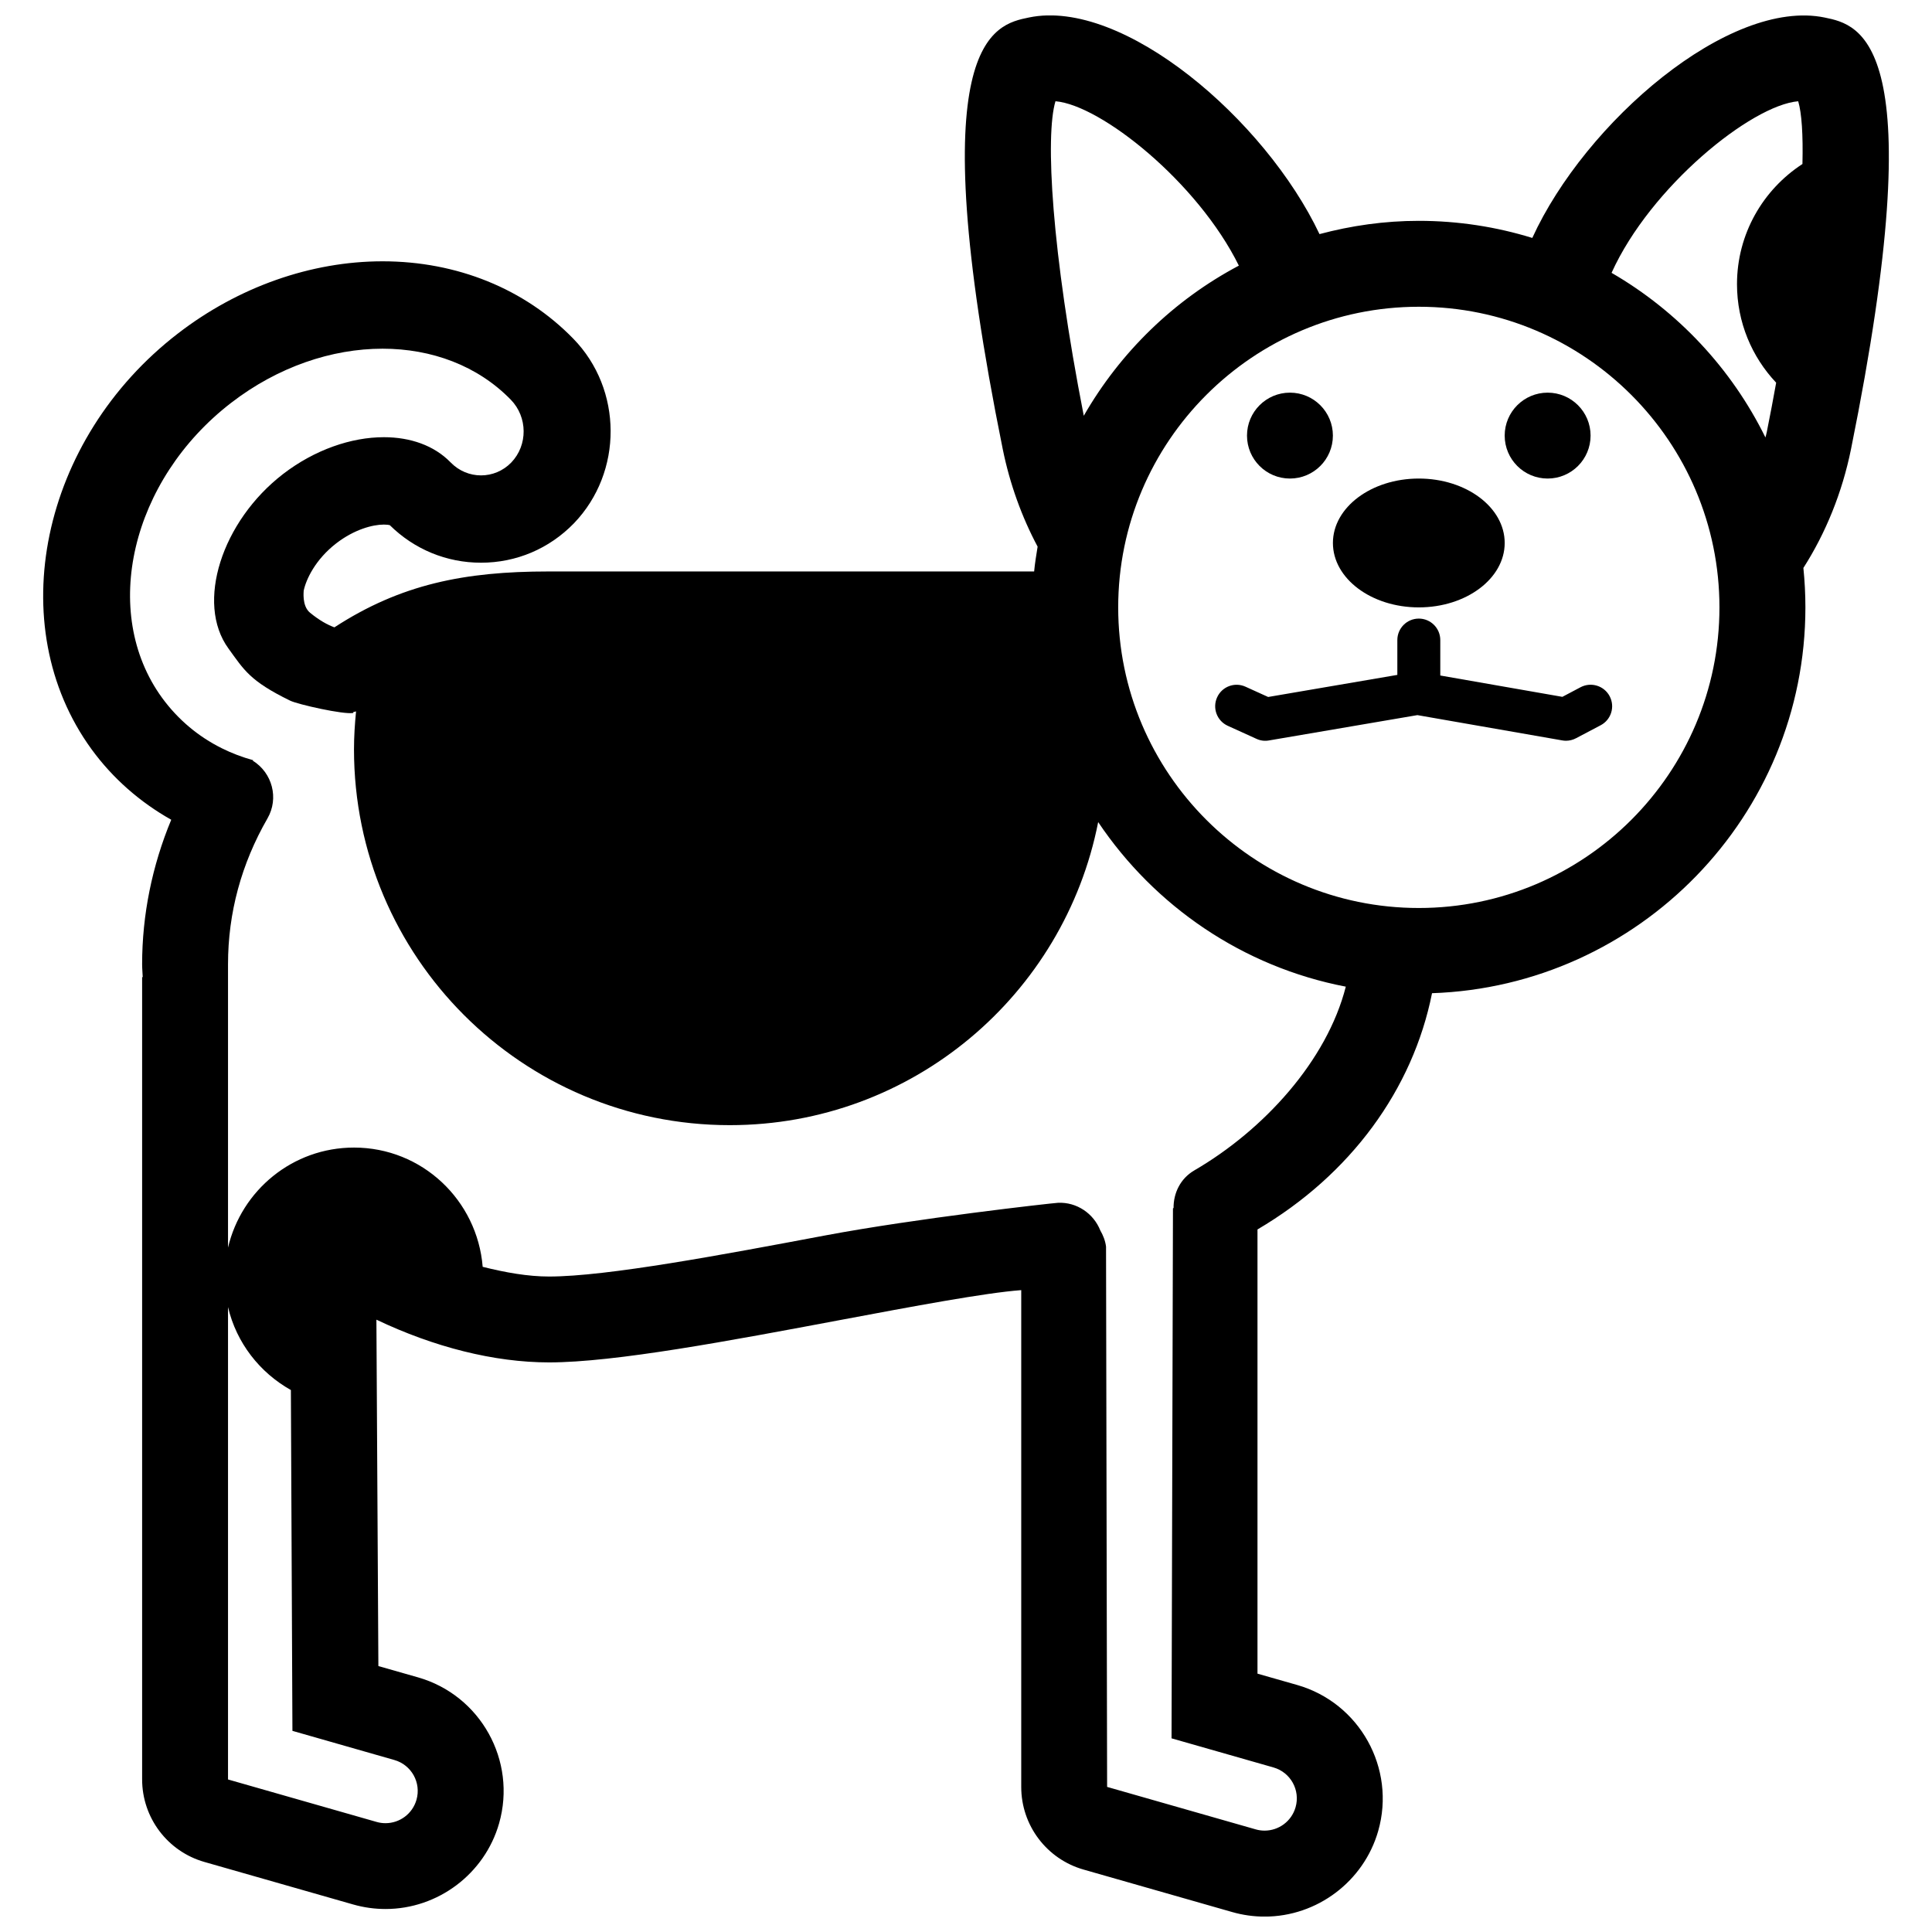
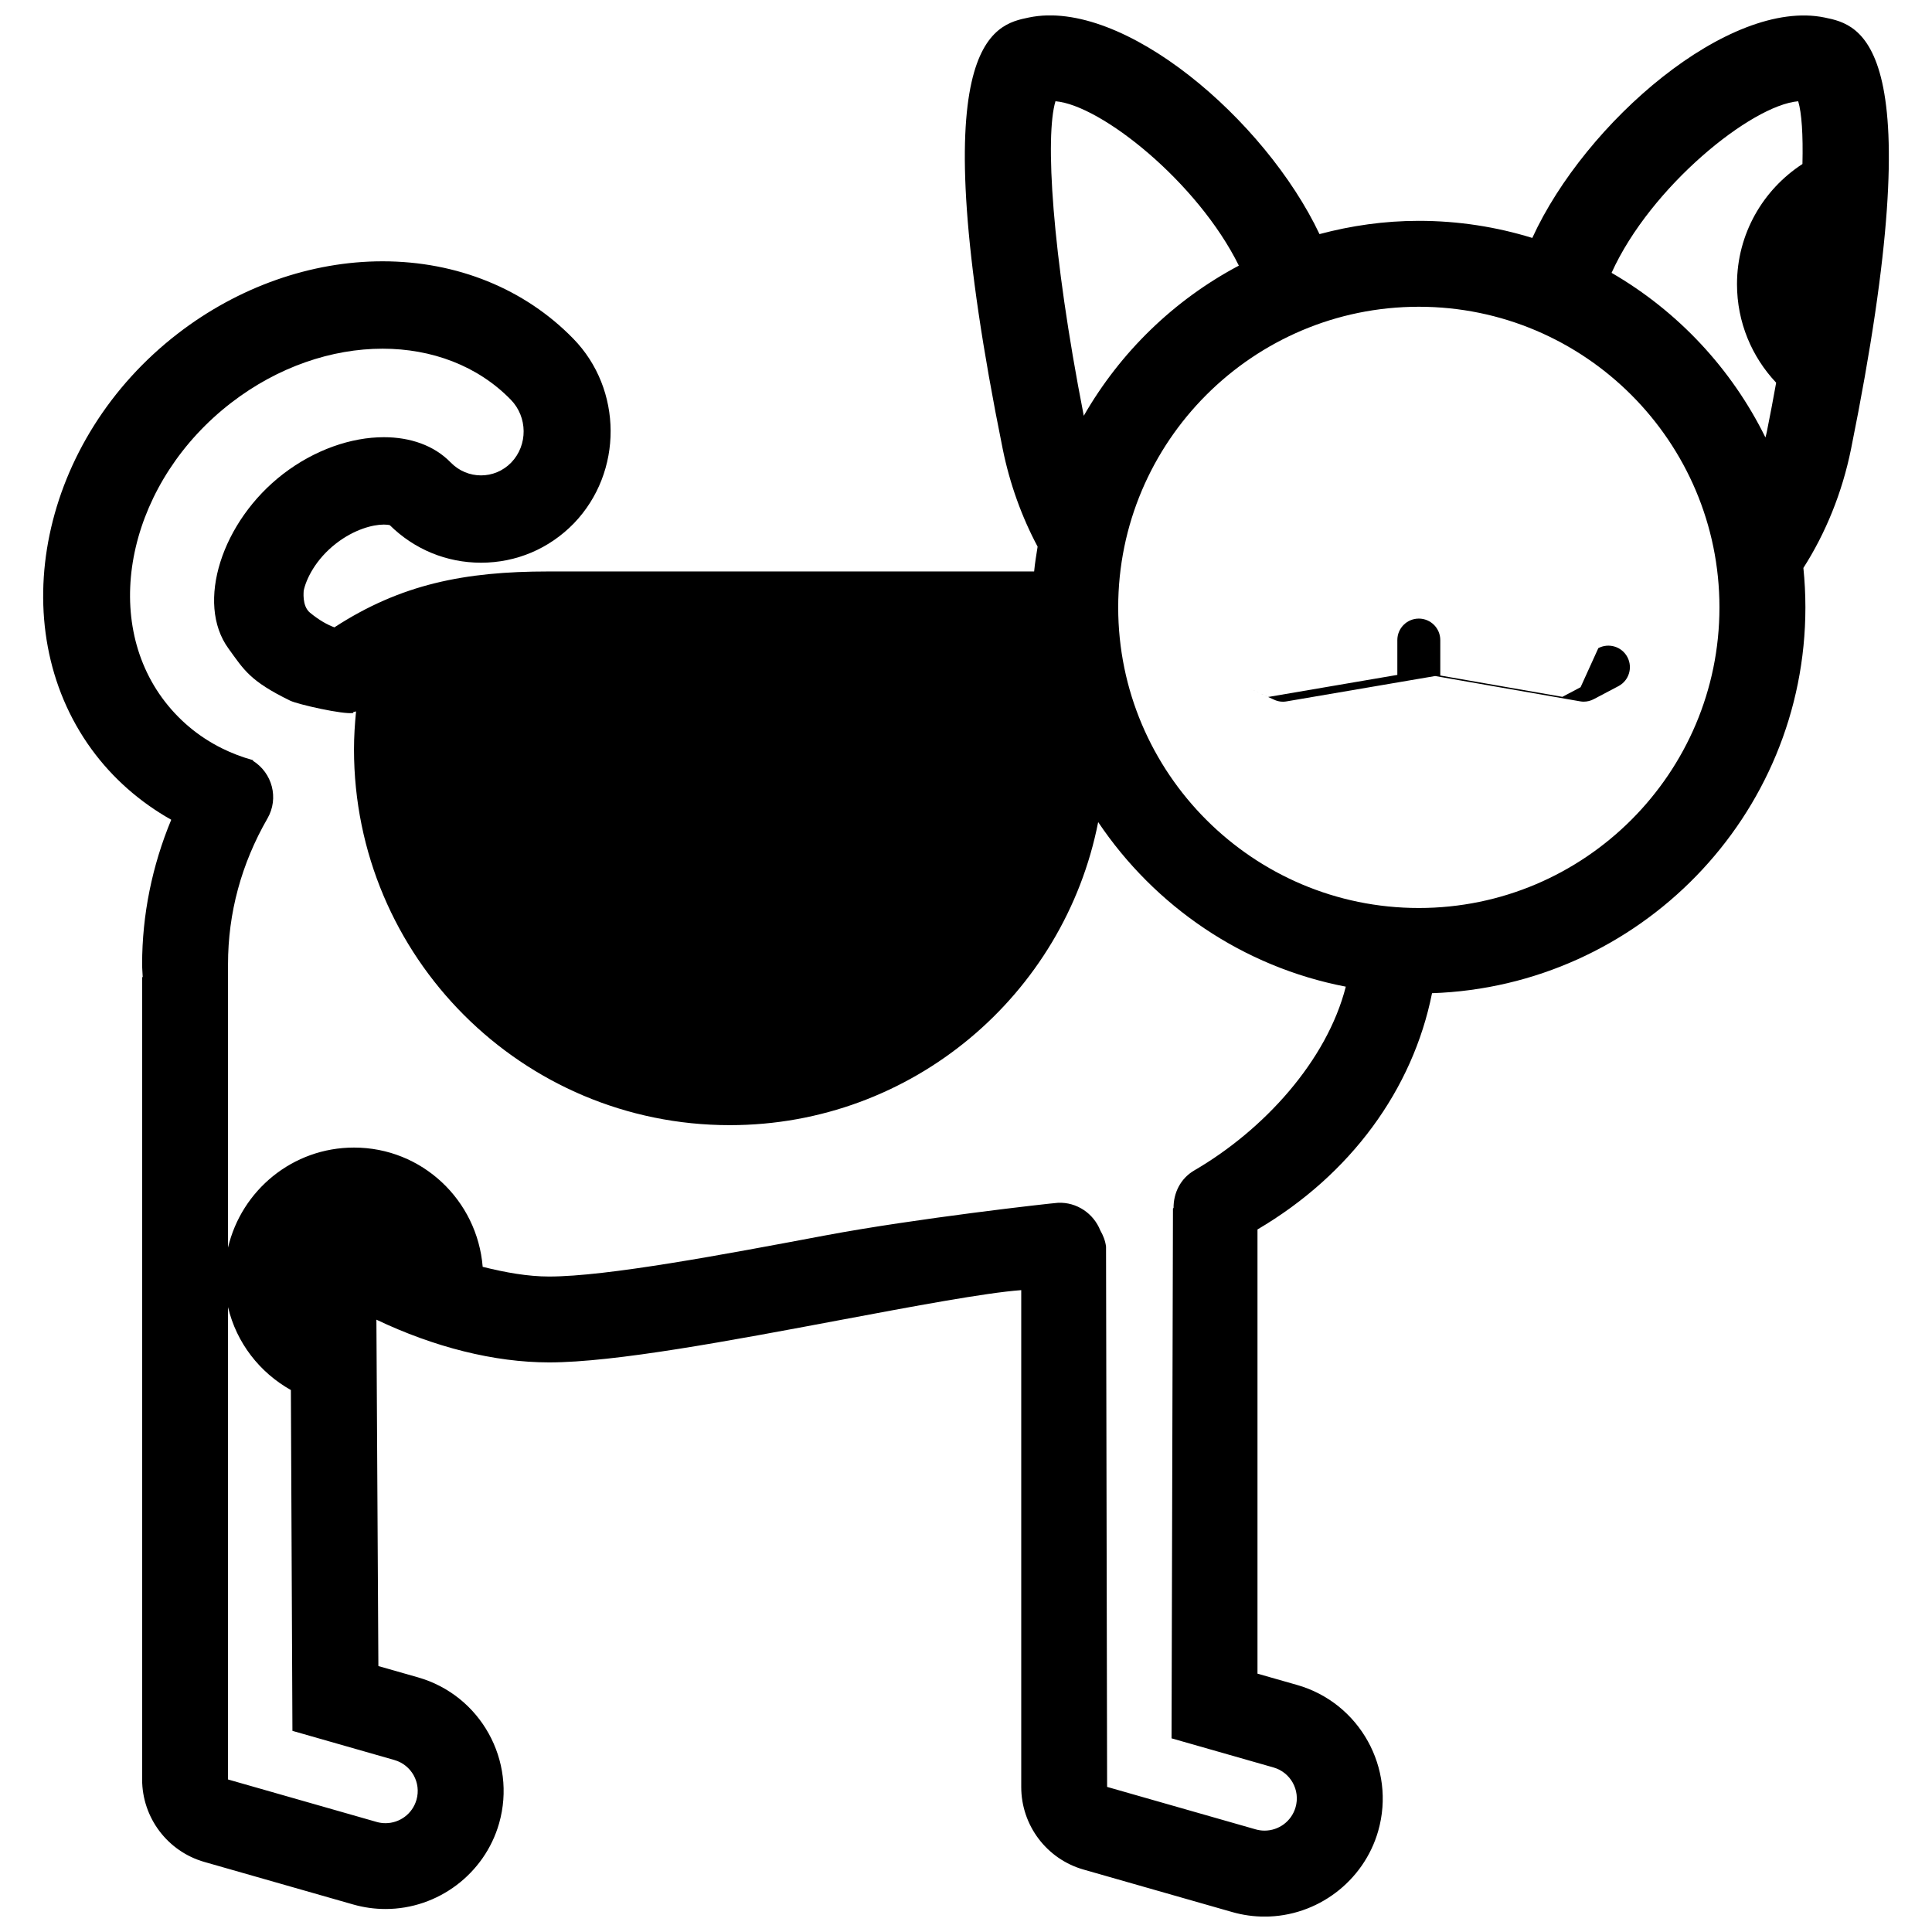
<svg xmlns="http://www.w3.org/2000/svg" width="800px" height="800px" version="1.1" viewBox="144 144 512 512">
  <defs>
    <clipPath id="a">
      <path d="m155 148.09h490v503.81h-490z" />
    </clipPath>
  </defs>
-   <path d="m542.76 287.89c0 9.43-10.191 17.074-22.762 17.074-12.57 0-22.762-7.644-22.762-17.074 0-9.426 10.191-17.07 22.762-17.07 12.57 0 22.762 7.644 22.762 17.07" />
-   <path d="m565.52 259.44c0 6.285-5.094 11.379-11.379 11.379s-11.383-5.094-11.383-11.379c0-6.289 5.098-11.383 11.383-11.383s11.379 5.094 11.379 11.383" />
-   <path d="m497.23 259.44c0 6.285-5.098 11.379-11.383 11.379-6.285 0-11.379-5.094-11.379-11.379 0-6.289 5.094-11.383 11.379-11.383 6.285 0 11.383 5.094 11.383 11.383" />
-   <path d="m562.87 326.12-4.824 2.551-32.355-5.656v-9.391c0-3.141-2.551-5.691-5.691-5.691s-5.691 2.551-5.691 5.691v9.23l-34.234 5.852-5.996-2.719c-2.867-1.309-6.238-0.047-7.535 2.824-1.297 2.867-0.035 6.238 2.832 7.535l7.59 3.449c1.035 0.488 2.195 0.637 3.312 0.434l39.344-6.715 38.398 6.703c0.32 0.059 0.648 0.09 0.98 0.09 0.922 0 1.832-0.227 2.652-0.66l6.543-3.449c2.789-1.469 3.848-4.906 2.379-7.695-1.477-2.793-4.926-3.84-7.703-2.383z" />
+   <path d="m562.87 326.12-4.824 2.551-32.355-5.656v-9.391c0-3.141-2.551-5.691-5.691-5.691s-5.691 2.551-5.691 5.691v9.23l-34.234 5.852-5.996-2.719l7.59 3.449c1.035 0.488 2.195 0.637 3.312 0.434l39.344-6.715 38.398 6.703c0.32 0.059 0.648 0.09 0.98 0.09 0.922 0 1.832-0.227 2.652-0.66l6.543-3.449c2.789-1.469 3.848-4.906 2.379-7.695-1.477-2.793-4.926-3.84-7.703-2.383z" />
  <g clip-path="url(#a)">
    <path d="m627.57 148.65c-25.277-5.223-63.496 27.758-77.496 58.406-9.516-2.938-19.621-4.531-30.082-4.531-9.105 0-17.902 1.273-26.312 3.516-14.375-30.363-52.047-62.598-77.004-57.406-9.379 1.922-28.906 5.93-6.941 114.38 1.879 9.254 5.055 18.004 9.242 25.848-0.34 2.184-0.719 4.359-0.922 6.578l-128.77 0.004c-22.148 0-39.059 3.359-56.668 14.809-1.855-0.684-3.961-1.832-6.453-3.871-2.242-1.832-1.641-5.84-1.684-5.84 0.613-2.969 3.086-8.285 8.672-12.586 4.734-3.641 9.594-4.938 12.566-4.938 0.785 0 1.297 0.078 1.57 0.148 6.488 6.418 15.059 9.957 24.184 9.957 9.355 0 18.098-3.711 24.641-10.461 13.031-13.566 12.918-35.477-0.184-48.906-12.883-13.227-30.844-20.508-50.555-20.508-18.949 0-38.195 6.781-54.195 19.109-36.41 28.031-46.707 77.449-22.957 110.15 5.691 7.82 12.918 14.09 21.156 18.734-5.066 12.188-7.715 25.211-7.715 38.273 0 1.148 0.113 2.301 0.16 3.438h-0.16v212.6c0 10.164 6.738 19.098 16.516 21.887l39.391 11.258c2.824 0.809 5.703 1.207 8.605 1.207 13.895 0 26.27-9.332 30.09-22.695 4.734-16.605-4.906-33.961-21.5-38.695l-10.492-2.992-0.523-91.797c15.238 7.262 31.207 11.324 45.762 11.324 17.426 0 47.914-5.734 77.402-11.277 18.859-3.539 38.195-7.172 47.723-7.875v131.67c0 10.164 6.738 19.098 16.516 21.887l39.391 11.258c2.824 0.809 5.703 1.207 8.605 1.207 13.895 0 26.27-9.332 30.09-22.695 4.734-16.605-4.906-33.961-21.5-38.695l-10.492-2.992v-117.72c24.641-14.488 41.164-37.07 46.254-62.609 54.855-1.867 98.949-46.957 98.949-102.25 0-3.527-0.184-7.012-0.535-10.449 5.871-9.172 10.277-19.918 12.621-31.48 21.938-108.46 2.422-112.45-6.969-114.38zm-203.86 22.18c12.051 1.012 37.684 21.453 48.598 43.566-17.184 9.094-31.434 22.945-41.098 39.789-8.547-43.691-10.254-74.203-7.5-83.355zm-175.2 439.59c4.543 1.297 7.16 6.019 5.859 10.551-1.082 3.754-4.484 6.191-8.207 6.191-0.773 0-1.57-0.102-2.344-0.328l-39.391-11.258v-125.19c2.231 9.48 8.387 17.344 16.66 21.988l0.41 90.32zm211.98-156.24c-3.664 2.129-5.519 5.996-5.484 9.945l-0.16 0.102-0.375 140.45 27.008 7.715c4.543 1.297 7.16 6.019 5.859 10.551-1.082 3.754-4.484 6.191-8.207 6.191-0.773 0-1.57-0.102-2.344-0.328l-39.391-11.258-0.285-143.19c-0.203-1.57-0.773-2.992-1.523-4.289-1.785-4.484-6.227-7.535-11.199-7.316-2.254 0.16-37.648 4.133-61.676 8.648-27.145 5.109-57.895 10.891-73.203 10.891-5.598 0-11.562-1.059-17.594-2.57-1.434-17.664-16.07-31.605-34.098-31.605-16.262 0-29.82 11.324-33.391 26.508v-75.094c0-13.578 3.527-26.598 10.461-38.652 3.074-5.336 1.285-12.062-3.902-15.297l0.102-0.125c-2.902-0.797-5.68-1.855-8.309-3.164-6.227-3.094-11.621-7.602-15.832-13.371-16.469-22.66-8.23-57.738 18.348-78.199 12.379-9.535 26.672-14.316 40.09-14.316 13.008 0 25.199 4.496 33.984 13.52 4.484 4.598 4.543 12.043 0.125 16.641-2.207 2.277-5.109 3.414-8.012 3.414-2.926 0-5.852-1.148-8.094-3.473-4.348-4.461-10.652-6.648-17.664-6.648-8.625 0-18.312 3.312-26.688 9.742-16.273 12.531-23.242 34.223-14.5 46.242 4.152 5.727 5.691 8.625 16.344 13.828 2.07 1.012 14.238 3.746 16.73 3.266 0.047-0.012 0.012-0.16 0.023-0.238 0.25-0.035 0.488-0.125 0.727-0.172-0.328 3.312-0.547 6.656-0.547 10.062 0 55.004 44.578 99.586 99.586 99.586 48.395 0 88.637-34.555 97.629-80.316 14.945 22.262 38.344 38.379 65.625 43.613-4.996 19.625-21.715 37.98-40.164 48.703zm59.512-69.551c-43.93 0-79.668-35.738-79.668-79.668 0-43.93 35.738-79.668 79.668-79.668 43.93 0 79.668 35.738 79.668 79.668 0.012 43.93-35.738 79.668-79.668 79.668zm91.855-124.7c-8.992-18.266-23.23-33.461-40.777-43.625 10.336-22.844 37.078-44.434 49.461-45.469 0.934 3.117 1.309 8.898 1.125 16.629-10.426 6.781-17.344 18.496-17.344 31.855 0 10.105 3.949 19.281 10.379 26.098-0.773 4.269-1.57 8.559-2.492 13.102-0.09 0.477-0.234 0.93-0.352 1.41z" />
  </g>
</svg>